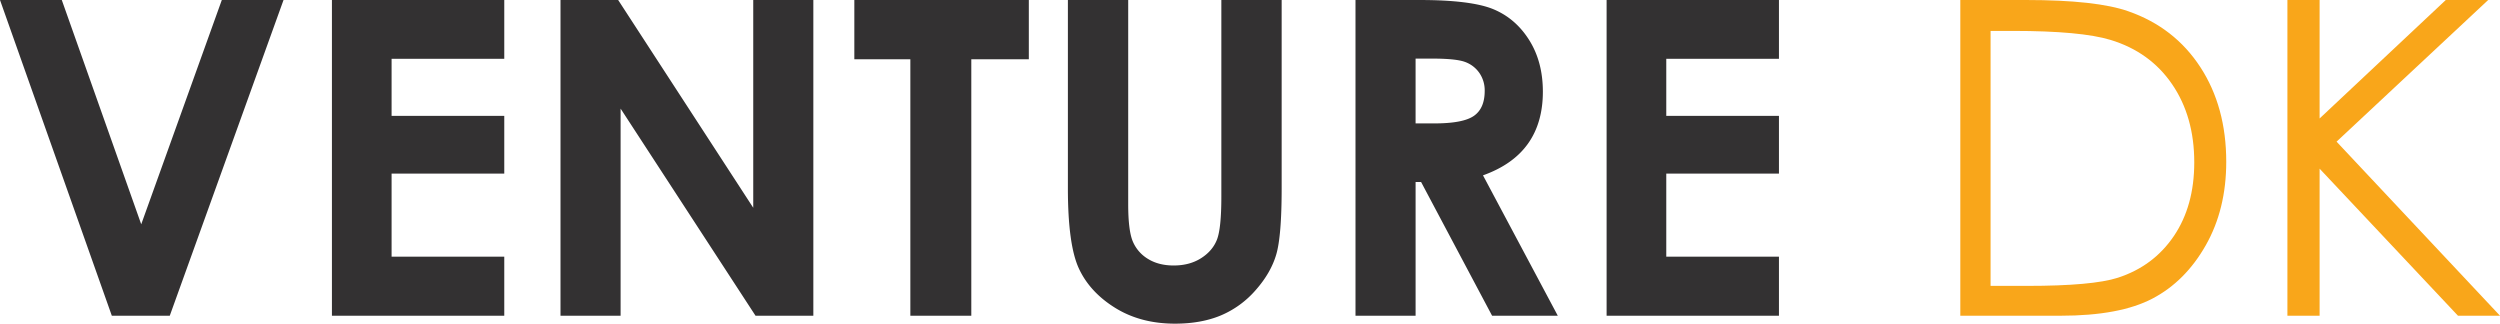
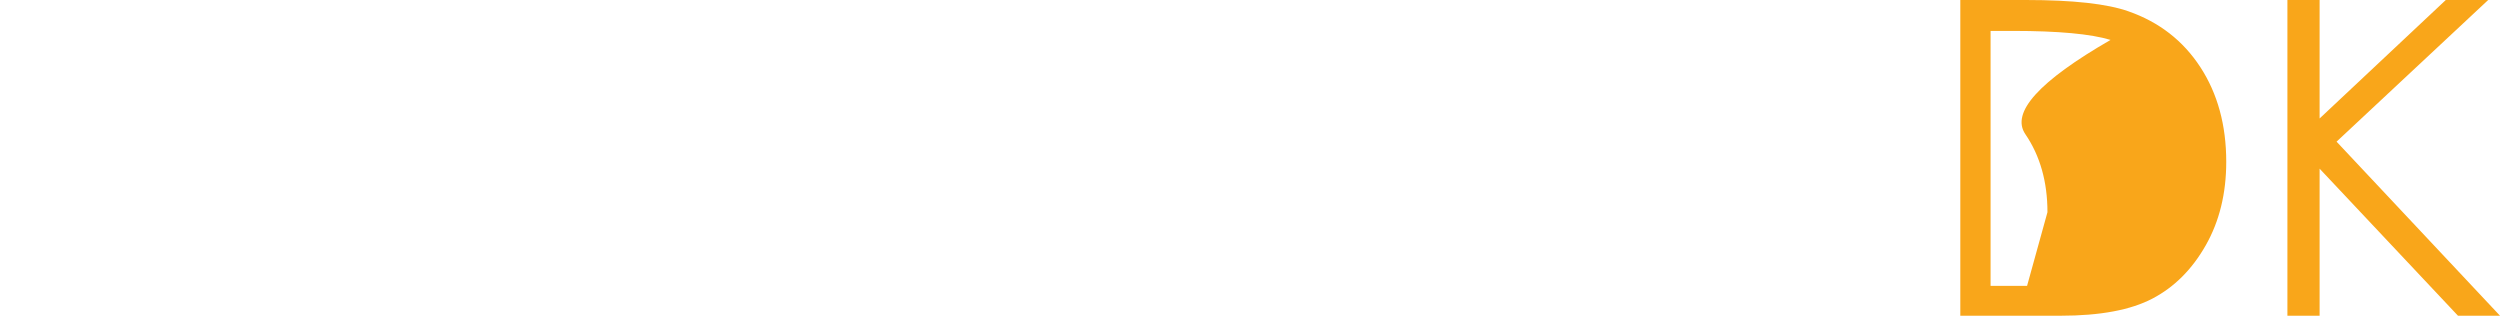
<svg xmlns="http://www.w3.org/2000/svg" width="2713.814" height="351.342" viewBox="0 0 2713.814 351.342">
  <g id="Group_78" data-name="Group 78" transform="translate(6793.965 -896)">
-     <path id="Path_211" data-name="Path 211" d="M493.6,263.713V-79.009h71.06q76.885,0,111.6,12.348Q726.123-49.187,754.2-6.084T782.272,96.662q0,51.49-22.25,90.631t-57.78,57.78q-35.53,18.639-99.6,18.639Zm32.851-32.385h39.607q71.06,0,98.553-8.846,38.676-12.57,60.809-45.277t22.134-79.963q0-49.586-24-84.736T656.693-35.681q-32.152-9.778-106.008-9.778h-24.23ZM848.673-79.009h34.948V49.6L1020.613-79.009h46.018l-164.6,153.77,177.418,188.951h-45.618L883.621,104.078V263.713H848.673Z" transform="translate(-5159.596 975.009)" fill="#f9a61a" />
-     <path id="Path_210" data-name="Path 210" d="M3.035-79.009H70.105l86.234,243.47,87.482-243.47h66.987L187.326,263.713H124.42Zm360.312,0H550.434v63.838H428.117V46.8H550.434v62.673H428.117v90.165H550.434v64.071H363.347Zm248.13,0h62.578L820.7,146.521V-79.009h65.236V263.713H823.176L676.712,38.882V263.713H611.476Zm318.957,0H1119.85v64.3h-62.44V263.713H991.243V-14.7H930.433Zm231.82,0h65.469V142.615q0,28.632,5.009,40.5a40.339,40.339,0,0,0,16.542,18.974q11.533,7.1,27.842,7.1,17.241,0,29.706-7.914t17.241-20.137q4.776-12.223,4.776-46.675V-79.009h65.469V125.319q0,51.723-5.825,71.76t-22.25,38.676a103.307,103.307,0,0,1-37.86,27.609q-21.435,8.97-49.859,8.97-37.278,0-64.886-17.124t-39.491-42.869q-11.882-25.745-11.882-87.02Zm312.2,0h69.117q56.783,0,80.87,10.135t38.748,33.666q14.662,23.532,14.662,55.684,0,33.783-16.191,56.5t-48.805,34.365l81.188,152.372h-71.315l-77.067-145.15h-5.97v145.15h-65.236ZM1539.69,54.958h20.441q31.122,0,42.851-8.182t11.73-27.116A33.18,33.18,0,0,0,1608.905.143a32.2,32.2,0,0,0-15.561-11.922q-9.755-3.624-35.769-3.624H1539.69ZM1747.047-79.009h187.087v63.838H1811.817V46.8h122.318v62.673H1811.817v90.165h122.318v64.071H1747.047Z" transform="translate(-6797 975.009)" fill="#333132" />
+     <path id="Path_211" data-name="Path 211" d="M493.6,263.713V-79.009h71.06q76.885,0,111.6,12.348Q726.123-49.187,754.2-6.084T782.272,96.662q0,51.49-22.25,90.631t-57.78,57.78q-35.53,18.639-99.6,18.639Zm32.851-32.385h39.607t22.134-79.963q0-49.586-24-84.736T656.693-35.681q-32.152-9.778-106.008-9.778h-24.23ZM848.673-79.009h34.948V49.6L1020.613-79.009h46.018l-164.6,153.77,177.418,188.951h-45.618L883.621,104.078V263.713H848.673Z" transform="translate(-5159.596 975.009)" fill="#f9a61a" />
  </g>
</svg>